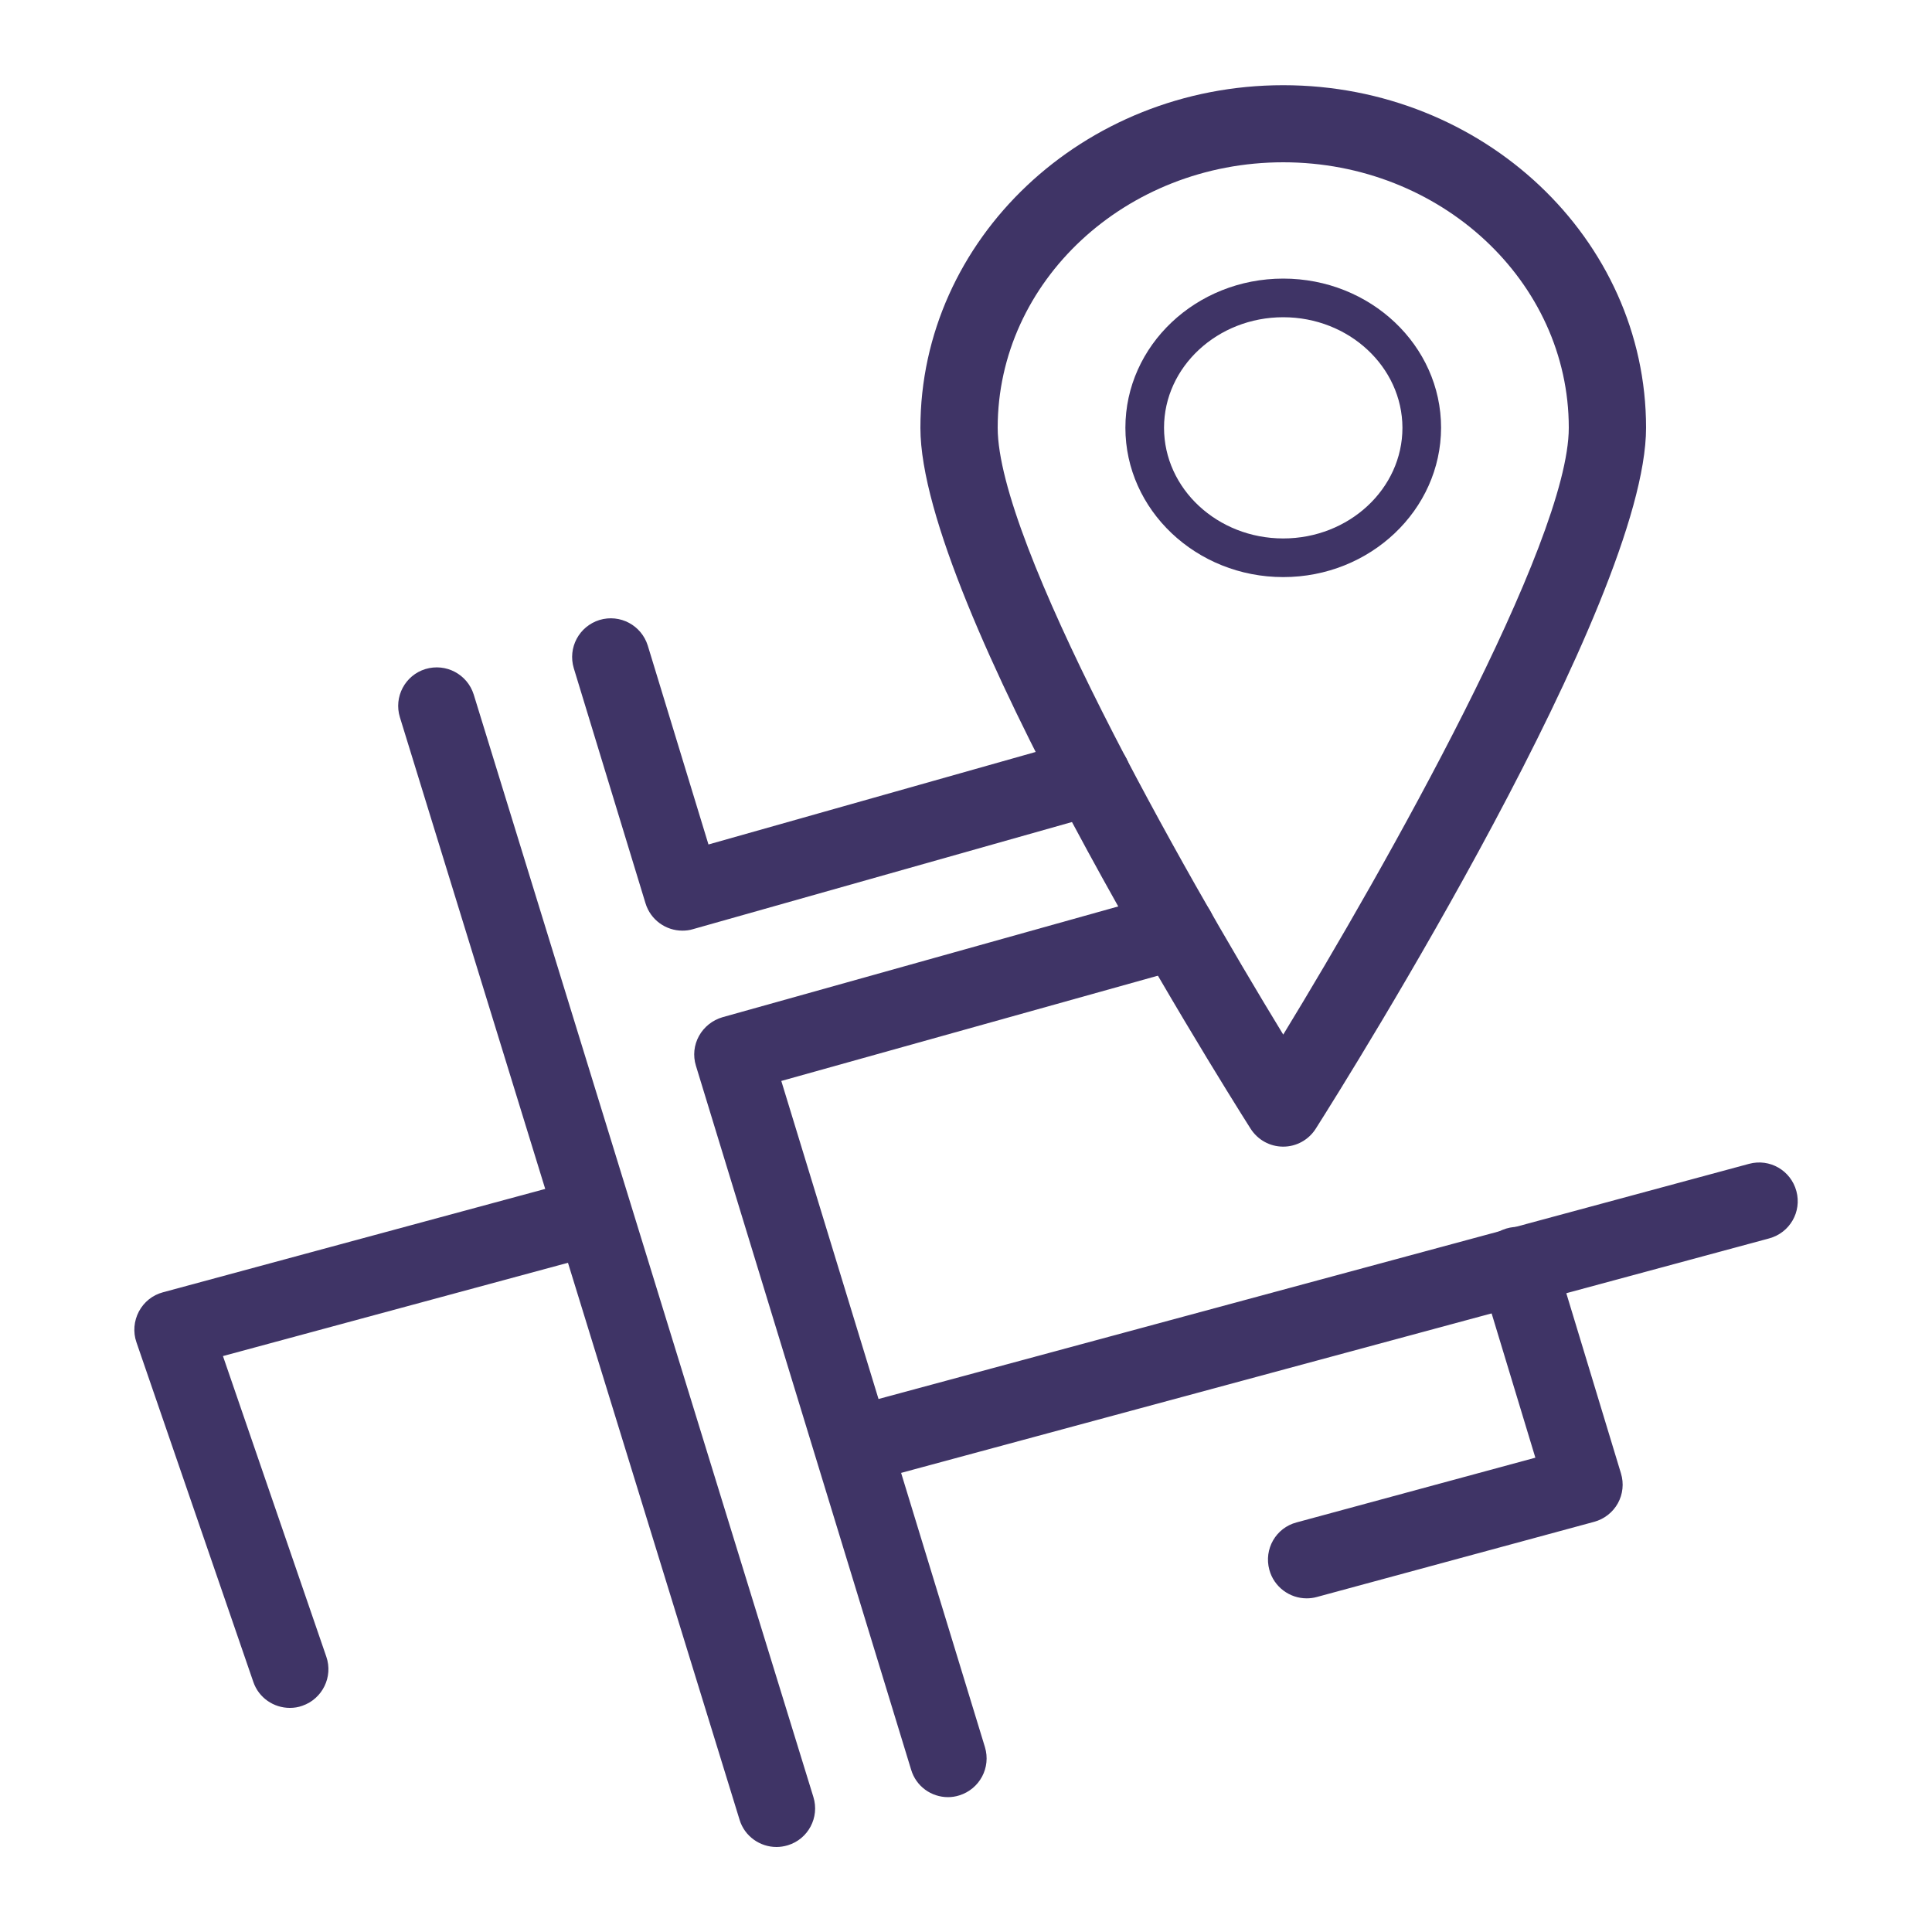
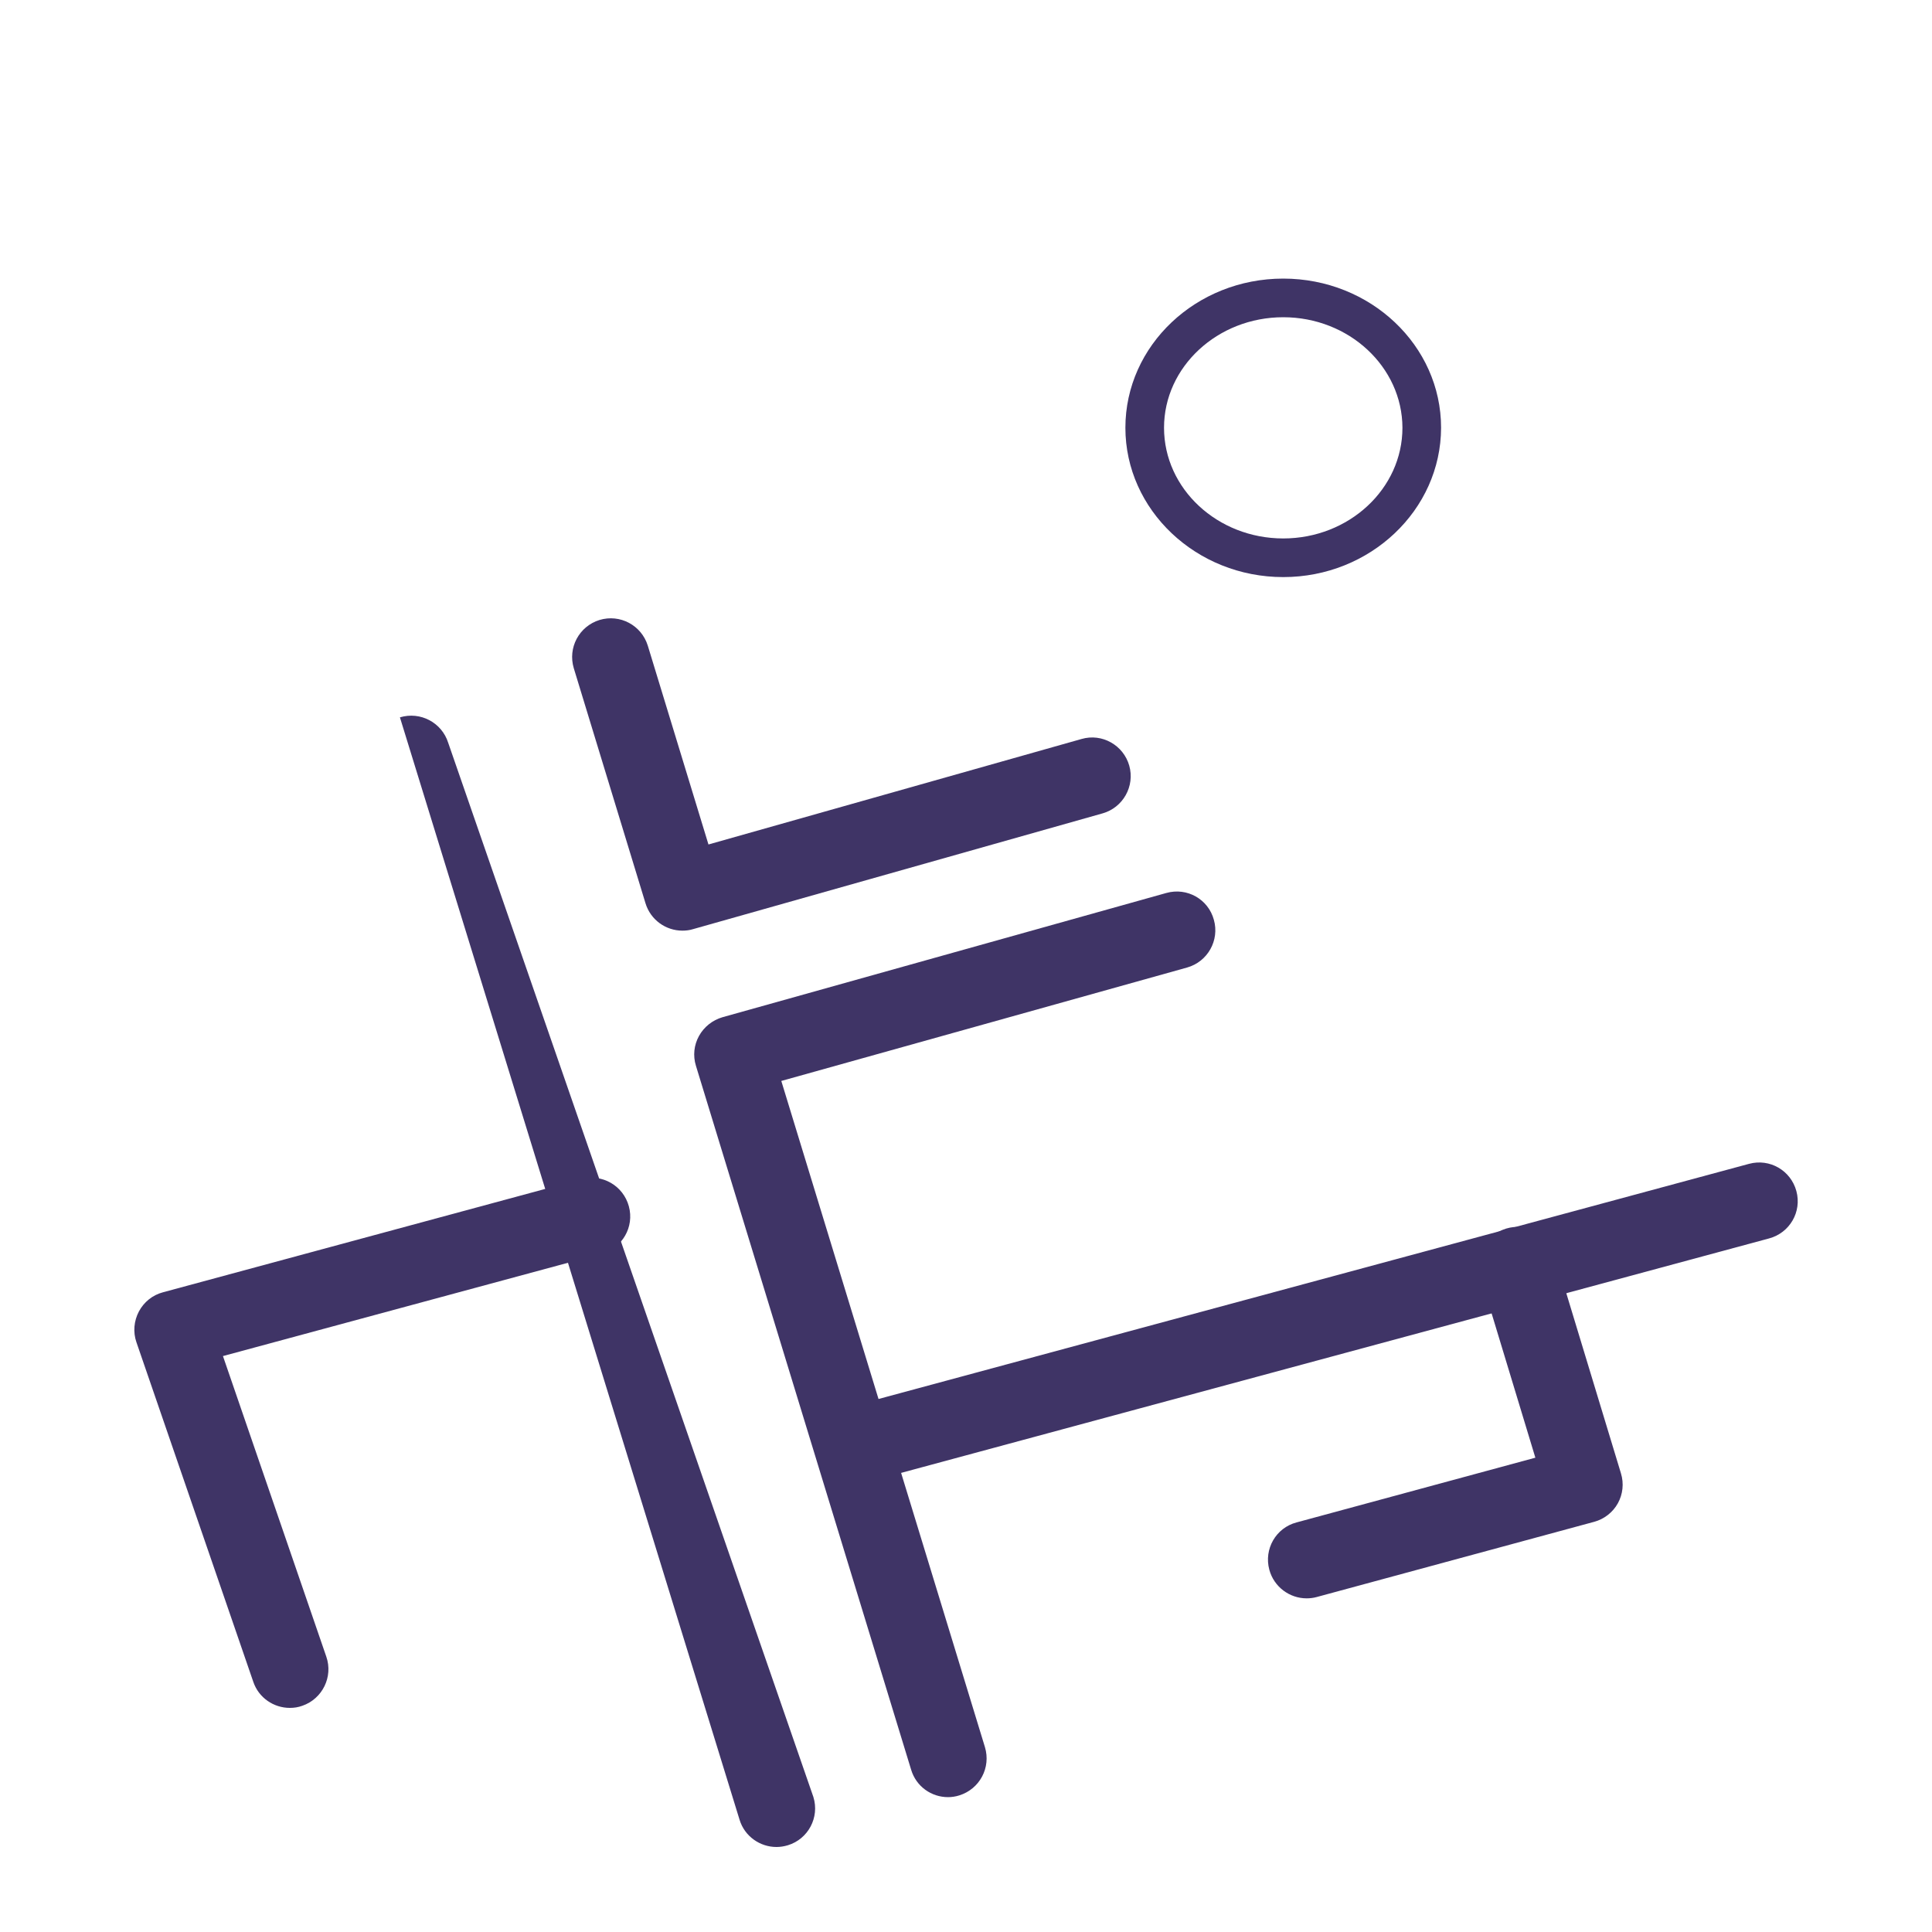
<svg xmlns="http://www.w3.org/2000/svg" height="100px" width="100px" fill="#3f3466" version="1.1" x="0px" y="0px" viewBox="0 0 100 100" style="enable-background:new 0 0 100 100;" xml:space="preserve">
  <g>
    <g>
-       <path d="M40.19,95.6c-0.85,0-1.65-0.55-1.91-1.41L20.7,37.13c-0.33-1.06,0.27-2.18,1.32-2.5c1.06-0.32,2.17,0.27,2.5,1.32    L42.1,93.01c0.33,1.06-0.27,2.18-1.32,2.5C40.58,95.57,40.38,95.6,40.19,95.6z" />
+       <path d="M40.19,95.6c-0.85,0-1.65-0.55-1.91-1.41L20.7,37.13c1.06-0.32,2.17,0.27,2.5,1.32    L42.1,93.01c0.33,1.06-0.27,2.18-1.32,2.5C40.58,95.57,40.38,95.6,40.19,95.6z" />
    </g>
    <g>
      <path d="M15,88.4c-0.83,0-1.61-0.52-1.89-1.35L7.06,69.47c-0.18-0.52-0.13-1.1,0.13-1.59c0.26-0.49,0.71-0.85,1.24-0.99    l21.67-5.86c1.07-0.29,2.16,0.34,2.45,1.41c0.29,1.07-0.34,2.16-1.41,2.45l-19.6,5.3l5.35,15.56c0.36,1.04-0.2,2.18-1.24,2.54    C15.43,88.37,15.22,88.4,15,88.4z" />
    </g>
    <g>
      <path d="M49.07,93.02c-0.86,0-1.65-0.55-1.91-1.42L36.02,55.16c-0.16-0.52-0.1-1.07,0.16-1.54c0.26-0.47,0.7-0.82,1.22-0.97    l22.97-6.43c1.07-0.3,2.17,0.32,2.46,1.39c0.3,1.06-0.32,2.17-1.39,2.47l-21,5.87l10.54,34.48c0.32,1.06-0.27,2.17-1.33,2.5    C49.46,92.99,49.26,93.02,49.07,93.02z" />
    </g>
    <g>
      <path d="M35.32,48.17c-0.86,0-1.65-0.56-1.91-1.42L29.7,34.59c-0.32-1.06,0.27-2.17,1.33-2.5c1.06-0.32,2.17,0.27,2.5,1.33    l3.14,10.29l19.31-5.46c1.06-0.31,2.17,0.32,2.47,1.38c0.3,1.06-0.32,2.17-1.38,2.47l-21.19,5.99    C35.69,48.15,35.5,48.17,35.32,48.17z" />
    </g>
    <g>
      <path d="M44.22,76.82c-0.88,0-1.69-0.59-1.93-1.48c-0.29-1.07,0.34-2.16,1.41-2.45l46.83-12.65c1.07-0.29,2.16,0.34,2.45,1.41    c0.29,1.07-0.34,2.16-1.41,2.45L44.74,76.75C44.57,76.8,44.39,76.82,44.22,76.82z" />
    </g>
    <g>
-       <path d="M66.42,59.35c-0.69,0-1.32-0.35-1.69-0.93c-1.75-2.76-17.09-27.26-17.09-36.27c0-9.78,8.43-17.74,18.78-17.74    S85.2,12.36,85.2,22.14c0,9.01-15.34,33.51-17.09,36.27C67.74,59,67.1,59.35,66.42,59.35z M66.42,8.4    c-8.15,0-14.78,6.16-14.78,13.74c0,5.95,9.49,22.74,14.78,31.41c5.29-8.67,14.78-25.47,14.78-31.41    C81.2,14.57,74.57,8.4,66.42,8.4z" />
-     </g>
+       </g>
    <g>
      <path d="M66.42,29.87c-4.5,0-8.17-3.47-8.17-7.73c0-4.26,3.66-7.72,8.17-7.72s8.17,3.46,8.17,7.72    C74.58,26.4,70.92,29.87,66.42,29.87z M66.42,16.42c-3.4,0-6.17,2.57-6.17,5.72c0,3.16,2.77,5.73,6.17,5.73s6.17-2.57,6.17-5.73    C72.58,18.99,69.82,16.42,66.42,16.42z" />
    </g>
    <g>
      <path d="M67.63,82.73c-0.88,0-1.69-0.59-1.93-1.48c-0.29-1.07,0.34-2.17,1.41-2.45l12.36-3.35l-2.84-9.37    c-0.32-1.06,0.28-2.17,1.33-2.49c1.06-0.32,2.17,0.28,2.5,1.33l3.44,11.34c0.16,0.52,0.1,1.08-0.16,1.55    c-0.26,0.47-0.71,0.82-1.23,0.96l-14.35,3.89C67.98,82.71,67.8,82.73,67.63,82.73z" />
    </g>
  </g>
</svg>